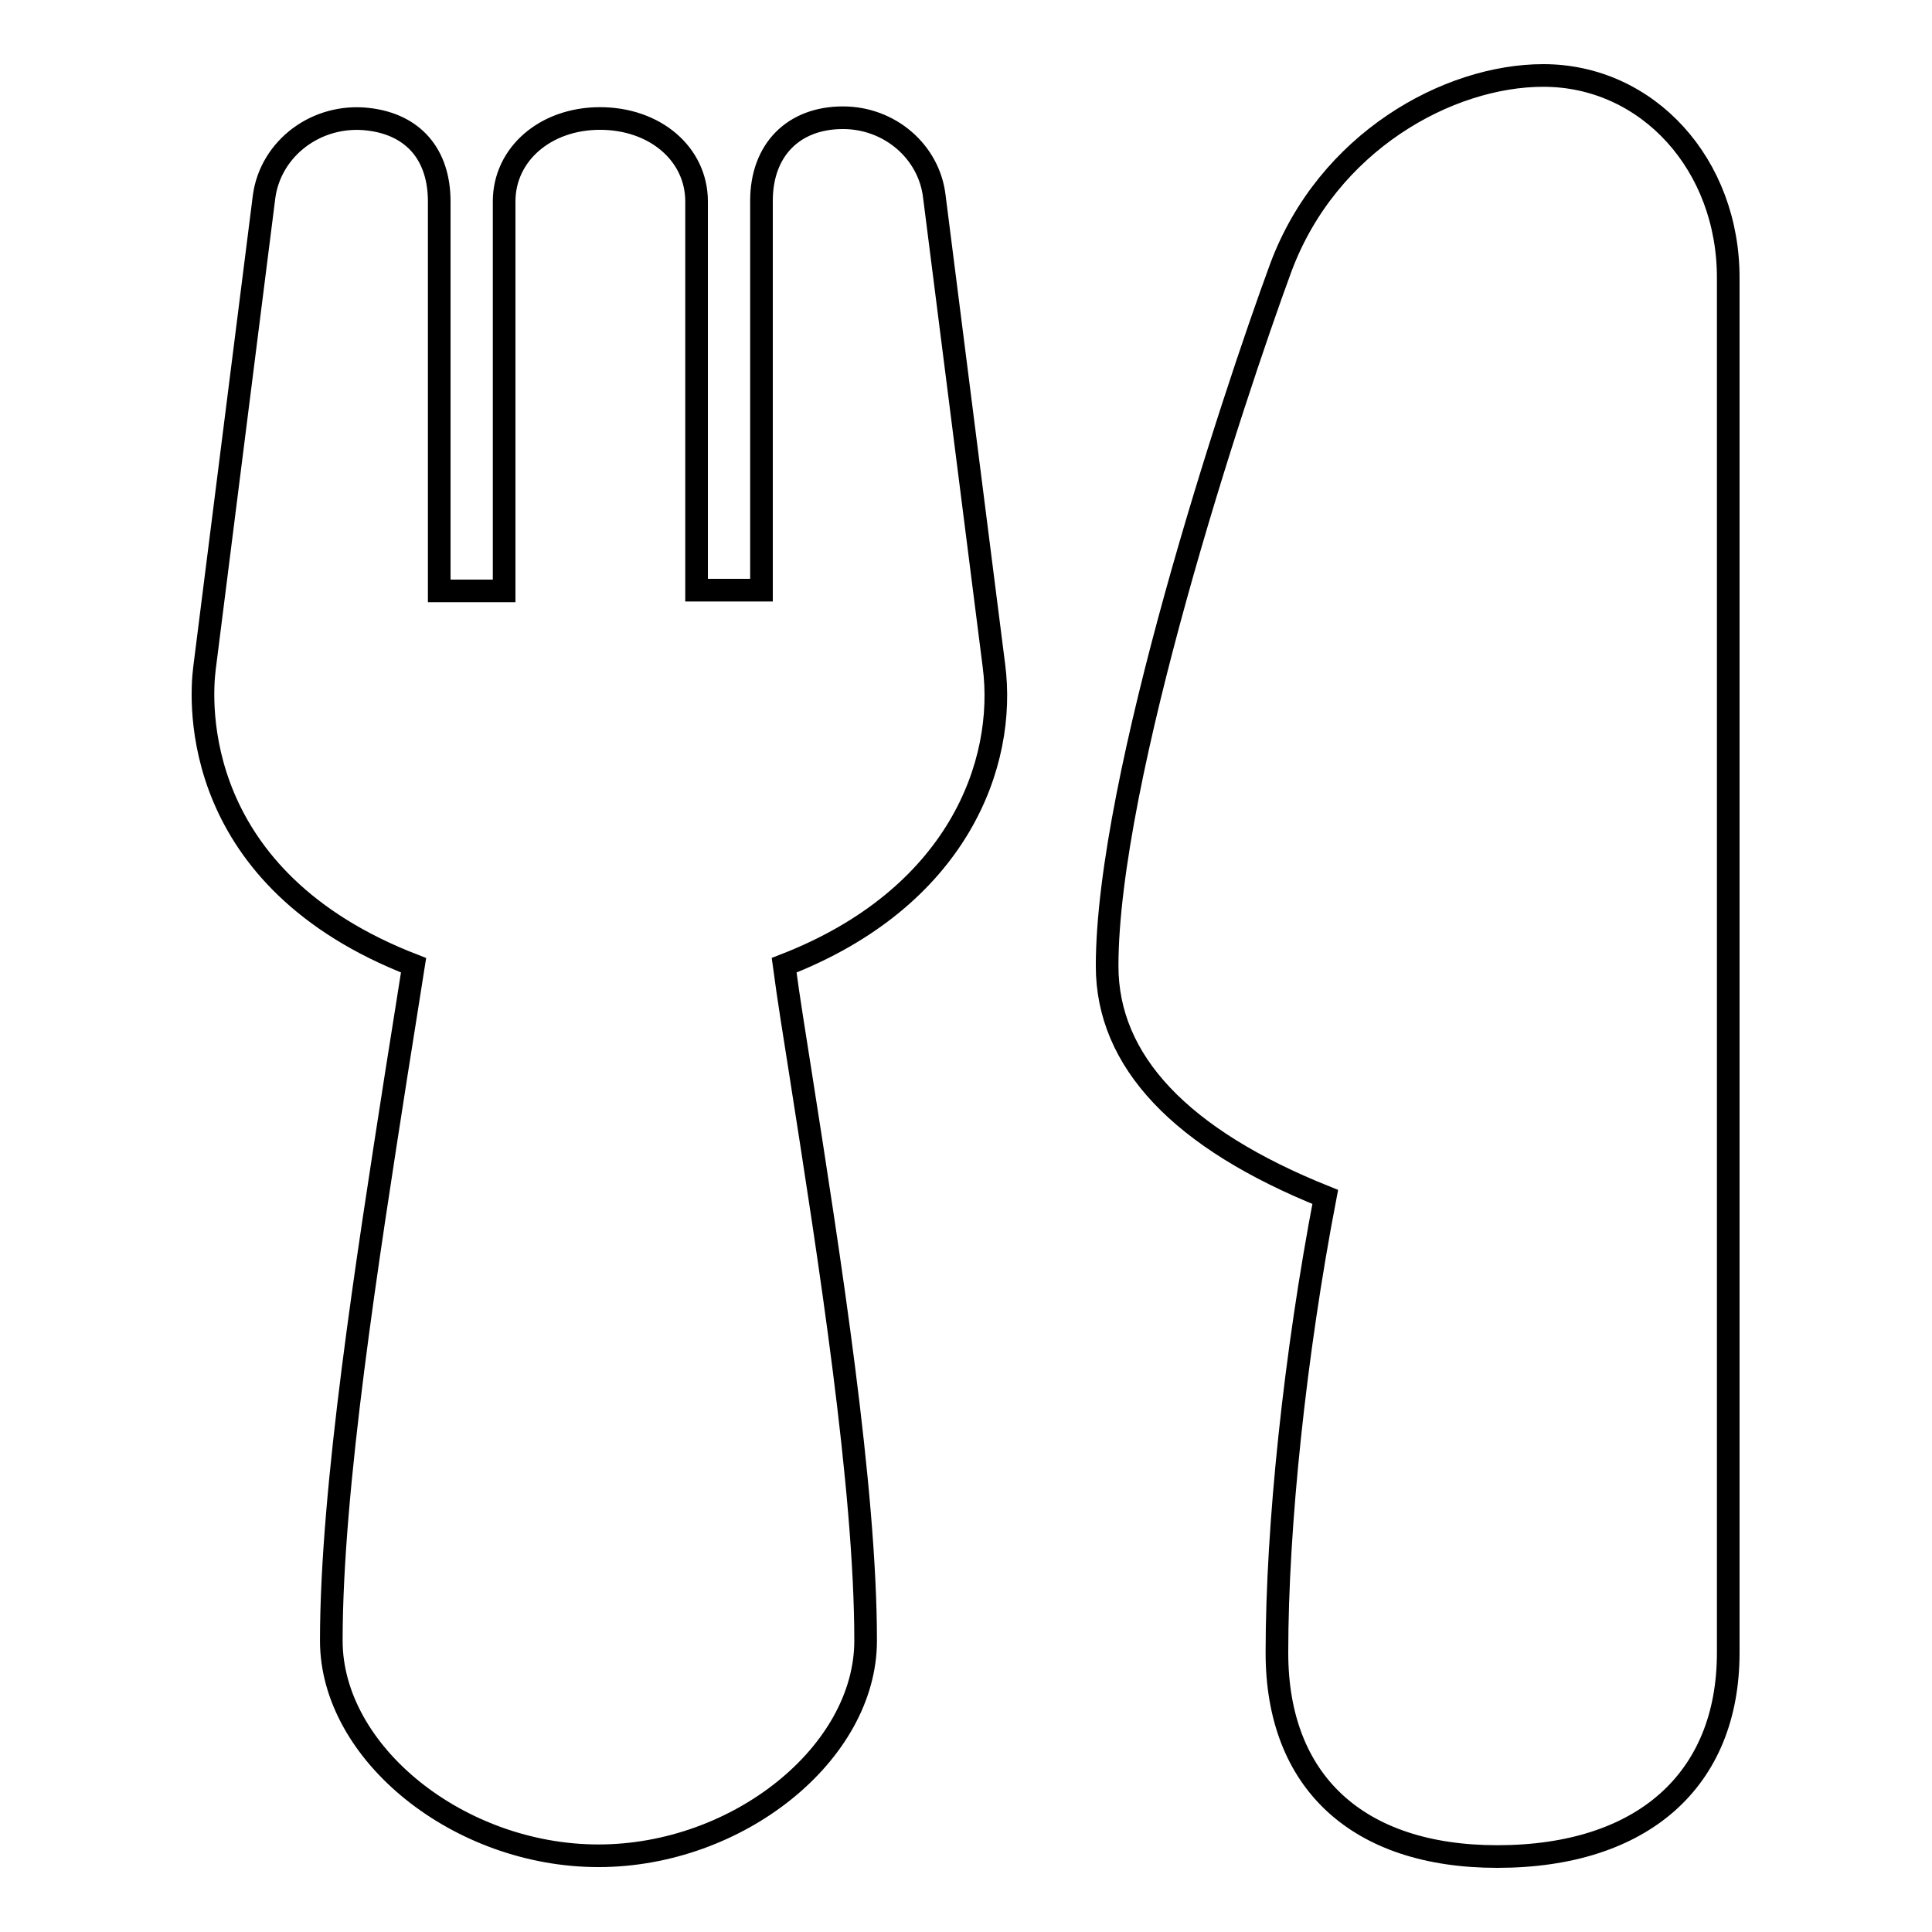
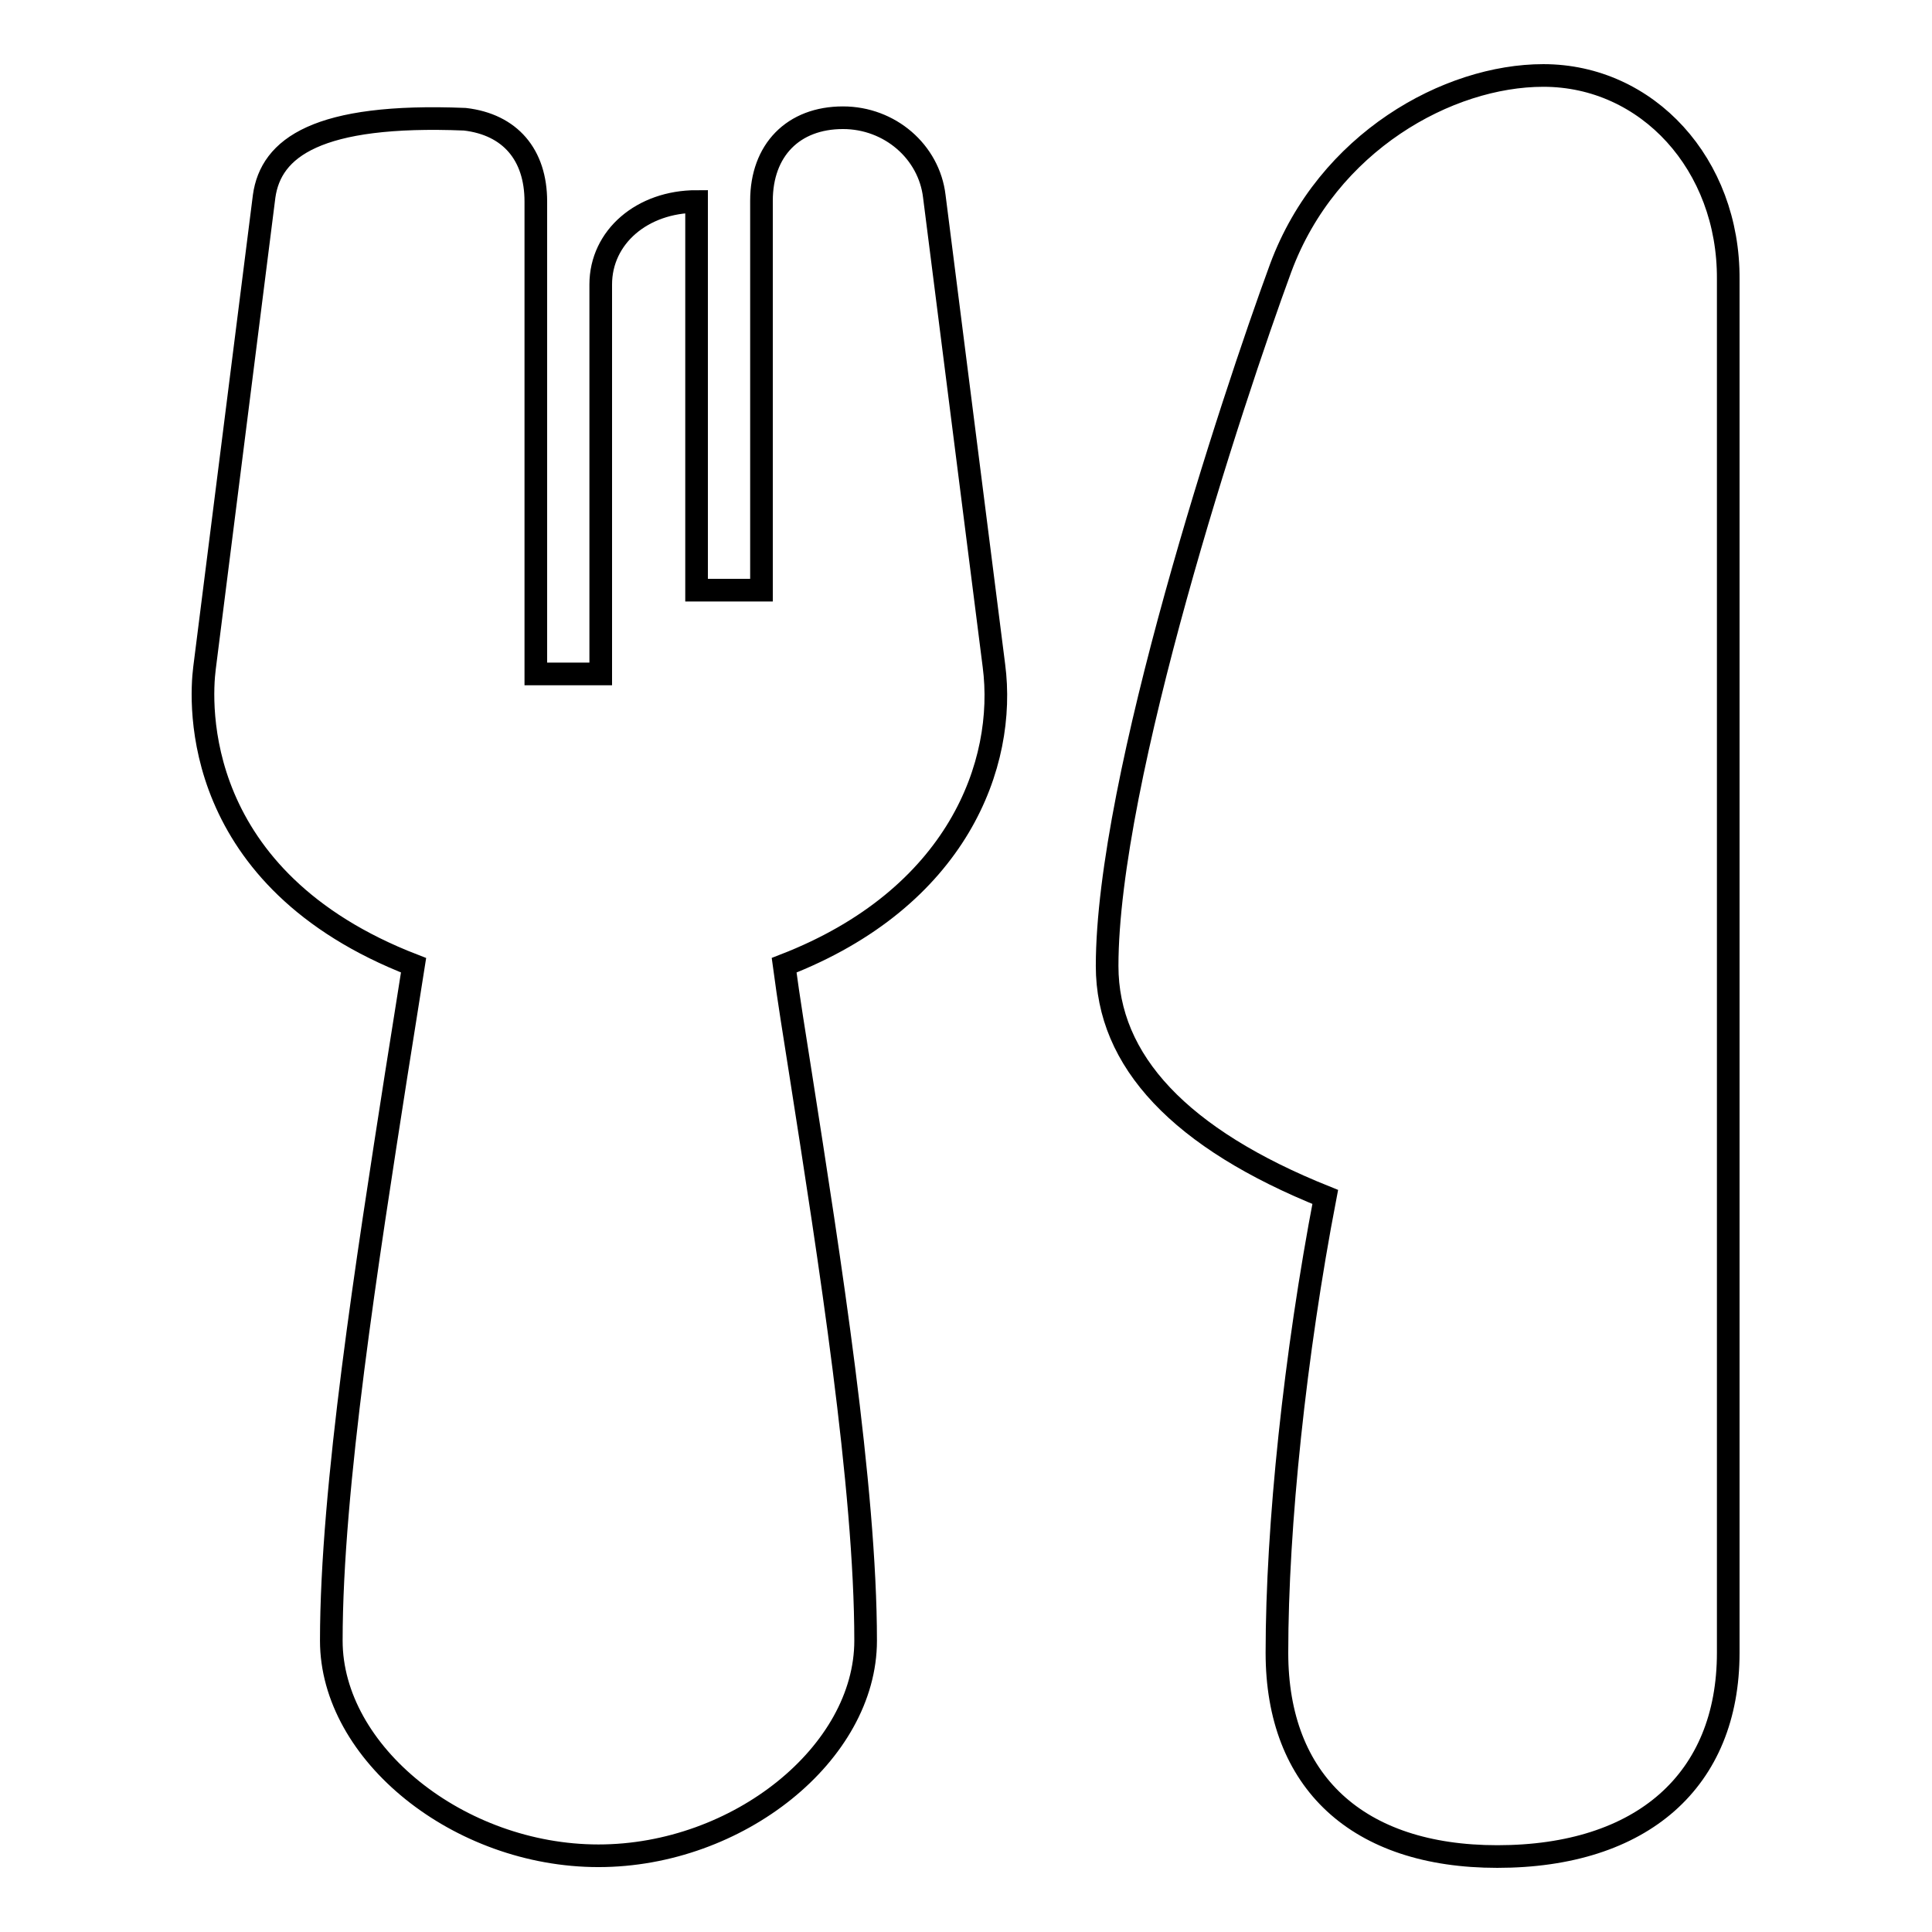
<svg xmlns="http://www.w3.org/2000/svg" version="1.1" x="0px" y="0px" viewBox="0 0 256 256" enable-background="new 0 0 256 256" xml:space="preserve">
  <g>
    <g>
-       <path stroke-width="3" fill-opacity="0" stroke="#000000" d="M123.8,26c-0.7-5.9-5.9-10.4-12.1-10.4c-6.6,0-10.8,4.3-10.8,11v51.6h-8.6V26.7c0-6.3-5.5-11-12.8-11c-7.2,0-12.7,4.7-12.7,11v51.6h-8.6V26.7c0-6.2-3.4-10.2-9.4-10.9C42,15,35.9,19.6,35,26l-7.9,62.5c-0.6,4.7-1.8,28,27.7,39.4c-0.7,4.5-1.5,9.4-2.3,14.5c-3.8,24.4-8.6,54.7-8.6,75c0,14.9,16.9,28.5,35.4,28.5c18.5,0,35.4-13.6,35.4-28.5c0-20.3-4.8-50.7-8.6-75c-0.8-5.1-1.6-10-2.2-14.5c23-8.9,29.5-26.7,27.8-39.7L123.8,26z M204.5,10c-12.6,0-28.6,8.8-34.8,25.5c-6.4,17.4-23,67.8-23,92.5c0,12.6,9.7,22.9,28.9,30.6c-4,20.8-6.4,43.6-6.4,60.4c0,17.1,10.7,27,29.2,27c19.2,0,30.6-10.1,30.6-27V37C229.1,21.8,218.3,10,204.5,10" />
+       <path stroke-width="3" fill-opacity="0" stroke="#000000" d="M123.8,26c-0.7-5.9-5.9-10.4-12.1-10.4c-6.6,0-10.8,4.3-10.8,11v51.6h-8.6V26.7c-7.2,0-12.7,4.7-12.7,11v51.6h-8.6V26.7c0-6.2-3.4-10.2-9.4-10.9C42,15,35.9,19.6,35,26l-7.9,62.5c-0.6,4.7-1.8,28,27.7,39.4c-0.7,4.5-1.5,9.4-2.3,14.5c-3.8,24.4-8.6,54.7-8.6,75c0,14.9,16.9,28.5,35.4,28.5c18.5,0,35.4-13.6,35.4-28.5c0-20.3-4.8-50.7-8.6-75c-0.8-5.1-1.6-10-2.2-14.5c23-8.9,29.5-26.7,27.8-39.7L123.8,26z M204.5,10c-12.6,0-28.6,8.8-34.8,25.5c-6.4,17.4-23,67.8-23,92.5c0,12.6,9.7,22.9,28.9,30.6c-4,20.8-6.4,43.6-6.4,60.4c0,17.1,10.7,27,29.2,27c19.2,0,30.6-10.1,30.6-27V37C229.1,21.8,218.3,10,204.5,10" />
    </g>
  </g>
</svg>